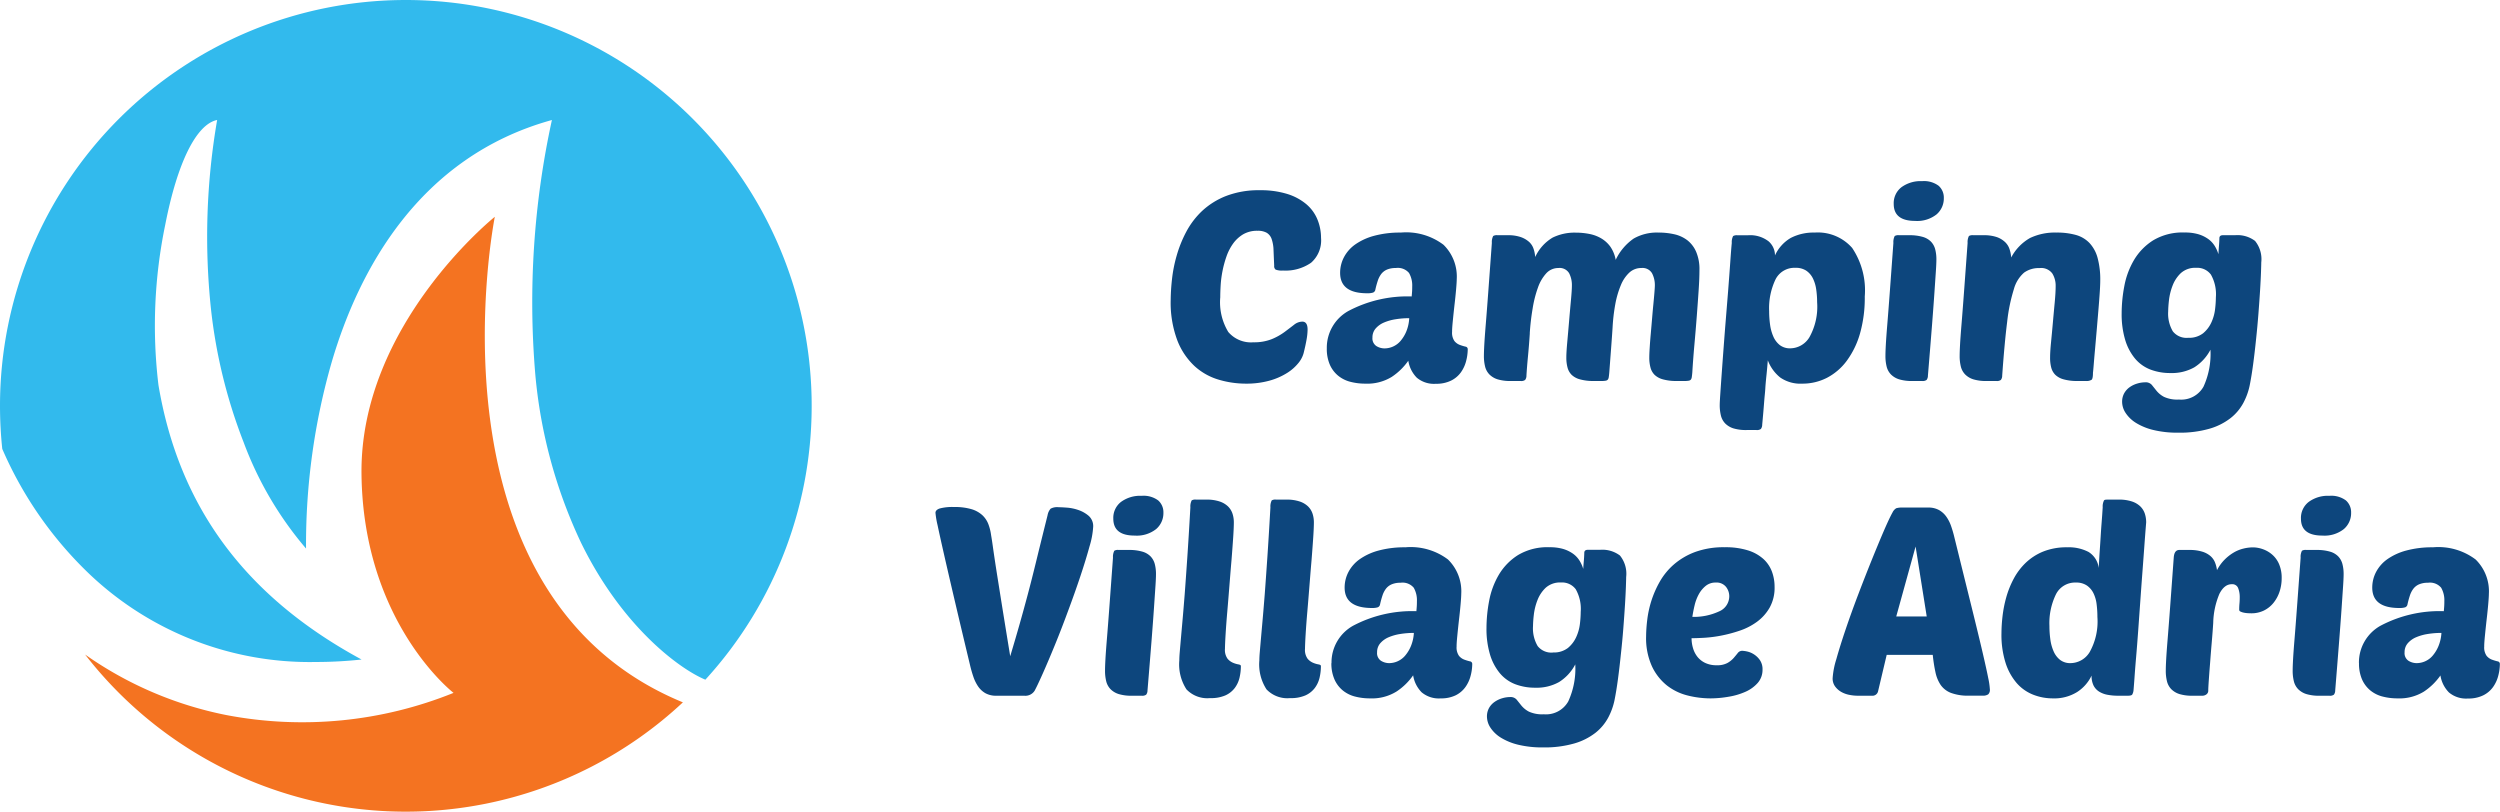
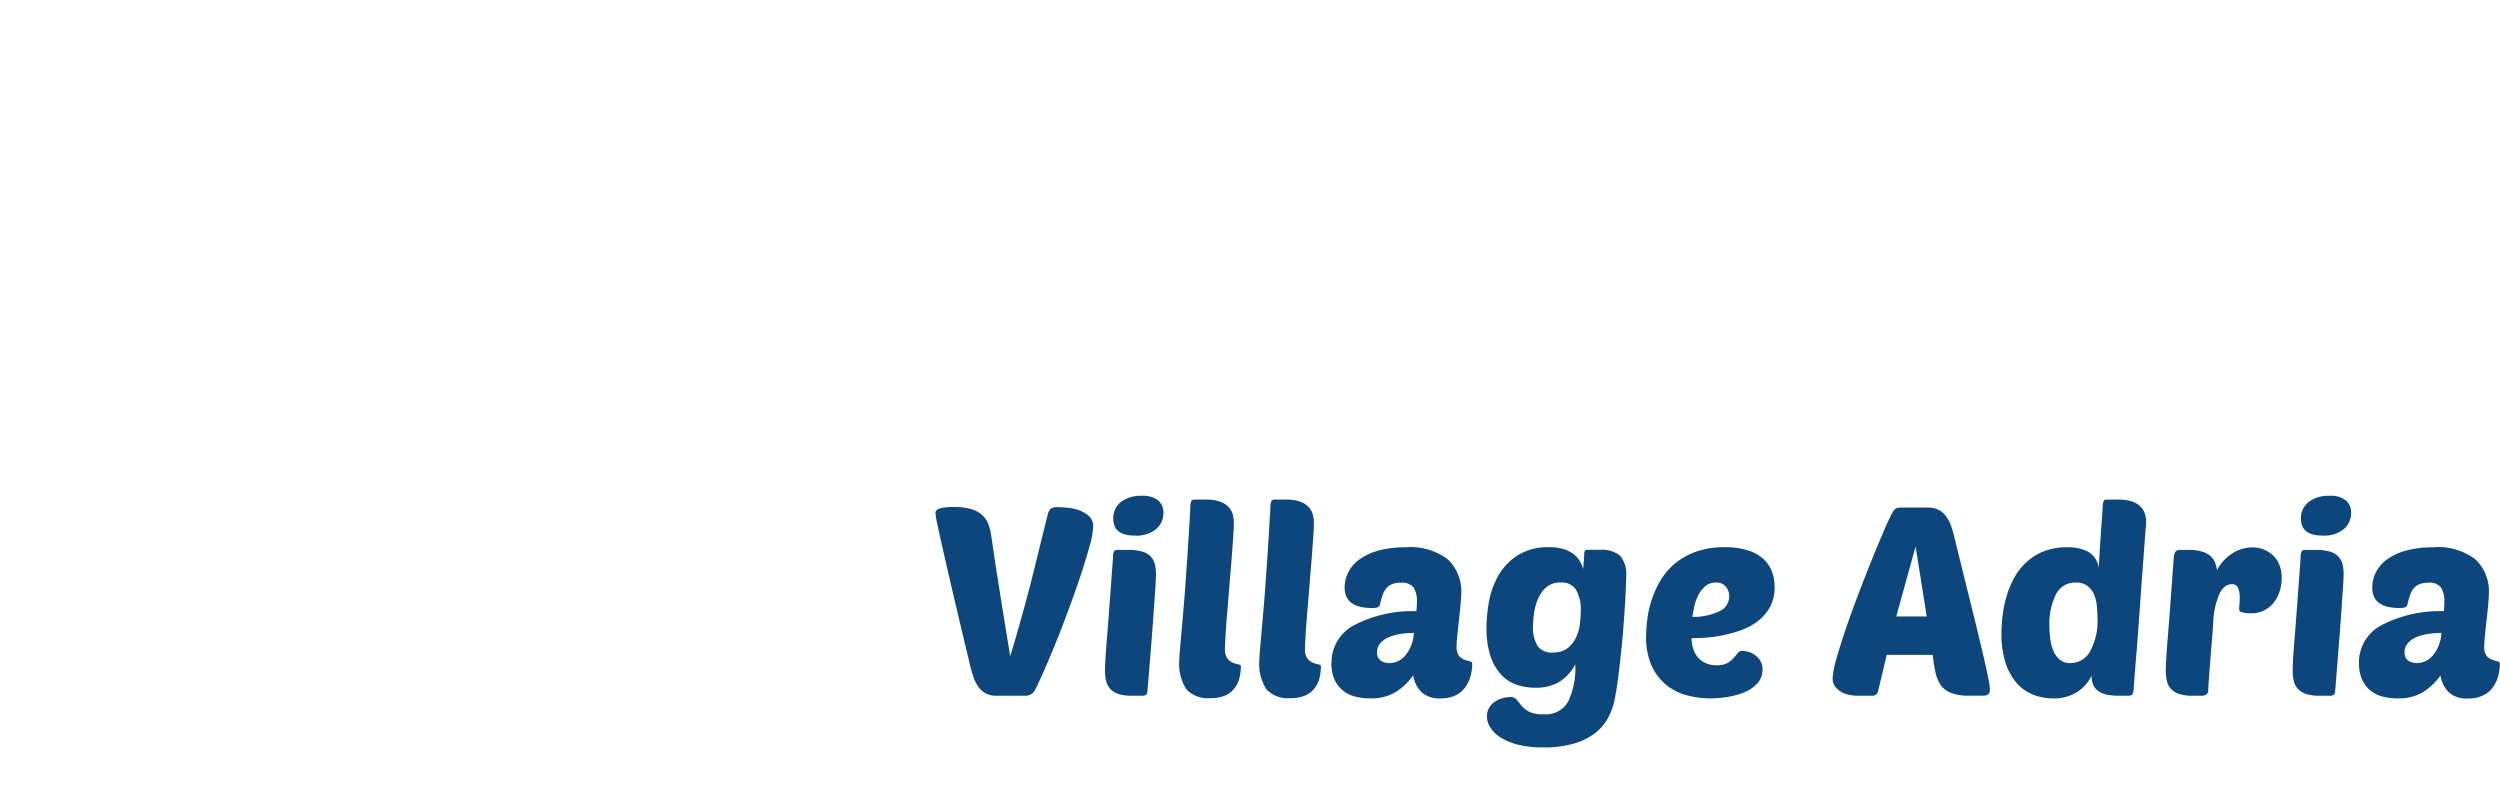
<svg xmlns="http://www.w3.org/2000/svg" width="150.921" height="49" viewBox="0 0 150.921 49">
  <g id="logo-mobi" transform="translate(-561.343 -64.534)">
    <g id="Raggruppa">
-       <path id="Tracciato_4302" data-name="Tracciato 4302" d="M5.616-2.336a2.865,2.865,0,0,0,1.112-.192A3.652,3.652,0,0,0,7.5-2.96q.32-.24.568-.432a.818.818,0,0,1,.5-.192q.32,0,.32.48a3.6,3.6,0,0,1-.064.616q-.064.36-.176.808a1.6,1.6,0,0,1-.312.592,2.719,2.719,0,0,1-.68.6A4.017,4.017,0,0,1,6.6-.024,5.189,5.189,0,0,1,5.152.16,5.759,5.759,0,0,1,3.52-.08,3.721,3.721,0,0,1,2.064-.9a4.176,4.176,0,0,1-1.04-1.552A6.493,6.493,0,0,1,.624-4.9,12.07,12.07,0,0,1,.7-6.12a8.474,8.474,0,0,1,.28-1.432A7.416,7.416,0,0,1,1.56-9a4.873,4.873,0,0,1,.968-1.272,4.546,4.546,0,0,1,1.448-.9,5.462,5.462,0,0,1,2.04-.344,5.371,5.371,0,0,1,1.64.224,3.29,3.29,0,0,1,1.152.616,2.4,2.4,0,0,1,.672.92A2.929,2.929,0,0,1,9.7-8.64a1.787,1.787,0,0,1-.6,1.5,2.7,2.7,0,0,1-1.7.472,1.028,1.028,0,0,1-.44-.056.256.256,0,0,1-.088-.232Q6.848-7.5,6.832-7.9a2.228,2.228,0,0,0-.112-.664.71.71,0,0,0-.3-.384,1.073,1.073,0,0,0-.552-.12A1.665,1.665,0,0,0,5-8.856a2.031,2.031,0,0,0-.608.56,3.047,3.047,0,0,0-.4.776,6.316,6.316,0,0,0-.24.88,6.4,6.4,0,0,0-.112.864q-.024.416-.024.72A3.461,3.461,0,0,0,4.1-2.96,1.8,1.8,0,0,0,5.616-2.336Zm4.432.368a2.538,2.538,0,0,1,1.3-2.256,7.628,7.628,0,0,1,3.824-.88q.016-.176.024-.3t.008-.3a1.515,1.515,0,0,0-.192-.816.882.882,0,0,0-.8-.3,1.309,1.309,0,0,0-.544.1.874.874,0,0,0-.336.264,1.4,1.4,0,0,0-.208.408,5.332,5.332,0,0,0-.144.528.23.23,0,0,1-.144.184,1.13,1.13,0,0,1-.352.04q-1.632,0-1.632-1.232a2.025,2.025,0,0,1,.232-.944,2.2,2.2,0,0,1,.688-.776,3.606,3.606,0,0,1,1.144-.52,5.979,5.979,0,0,1,1.6-.192,3.735,3.735,0,0,1,2.576.736,2.685,2.685,0,0,1,.8,2.08q0,.176-.04.632t-.1.96q-.056.5-.1.952t-.04.624a.876.876,0,0,0,.144.568.76.76,0,0,0,.328.232,2.986,2.986,0,0,0,.328.1.156.156,0,0,1,.144.16,2.846,2.846,0,0,1-.1.72,2.038,2.038,0,0,1-.312.672,1.6,1.6,0,0,1-.592.5,2.006,2.006,0,0,1-.92.192,1.607,1.607,0,0,1-1.152-.368,1.87,1.87,0,0,1-.512-1.024,3.714,3.714,0,0,1-1,.976A2.822,2.822,0,0,1,12.368.16a3.528,3.528,0,0,1-.9-.112,1.914,1.914,0,0,1-.736-.368,1.8,1.8,0,0,1-.5-.664A2.383,2.383,0,0,1,10.048-1.968Zm4.976-1.824a5.157,5.157,0,0,0-.816.064,2.943,2.943,0,0,0-.712.2,1.373,1.373,0,0,0-.5.36.807.807,0,0,0-.192.544.554.554,0,0,0,.232.512.938.938,0,0,0,.5.144,1.268,1.268,0,0,0,.512-.112,1.275,1.275,0,0,0,.456-.344,2.175,2.175,0,0,0,.344-.568A2.459,2.459,0,0,0,15.024-3.792Zm7.28.912q-.048.736-.112,1.4T22.1-.32a.422.422,0,0,1-.08.256A.4.4,0,0,1,21.744,0h-.576a2.608,2.608,0,0,1-.808-.1,1.2,1.2,0,0,1-.5-.3,1.044,1.044,0,0,1-.256-.472,2.616,2.616,0,0,1-.072-.648q0-.24.024-.68t.088-1.216q.064-.776.152-1.968t.216-2.952a.807.807,0,0,1,.08-.416.418.418,0,0,1,.256-.048h.624a2.3,2.3,0,0,1,.784.112,1.483,1.483,0,0,1,.5.288.975.975,0,0,1,.272.416,1.945,1.945,0,0,1,.1.5A2.666,2.666,0,0,1,23.68-8.656a3.009,3.009,0,0,1,1.392-.3,4.234,4.234,0,0,1,.832.08,2.242,2.242,0,0,1,.72.272,1.813,1.813,0,0,1,.544.5,2.024,2.024,0,0,1,.32.792A3.248,3.248,0,0,1,28.576-8.6a2.821,2.821,0,0,1,1.488-.36,4.269,4.269,0,0,1,.952.1,2.035,2.035,0,0,1,.792.36,1.779,1.779,0,0,1,.536.7,2.648,2.648,0,0,1,.2,1.1q0,.5-.048,1.216t-.112,1.56q-.064.84-.144,1.728T32.112-.5q-.016.176-.032.272a.3.3,0,0,1-.056.144.2.2,0,0,1-.12.064A1.208,1.208,0,0,1,31.68,0h-.512a2.969,2.969,0,0,1-.832-.1,1.159,1.159,0,0,1-.5-.272.969.969,0,0,1-.248-.44,2.284,2.284,0,0,1-.072-.6q0-.208.024-.592t.064-.832q.04-.448.08-.928t.08-.888q.04-.408.064-.712t.024-.4a1.56,1.56,0,0,0-.168-.736.663.663,0,0,0-.648-.32,1.044,1.044,0,0,0-.72.272,2.123,2.123,0,0,0-.512.752,5.536,5.536,0,0,0-.336,1.136A11.051,11.051,0,0,0,27.3-3.232q-.032.5-.08,1.136T27.1-.5q-.016.176-.032.272a.3.3,0,0,1-.056.144.2.2,0,0,1-.12.064A1.208,1.208,0,0,1,26.672,0H26.16a2.969,2.969,0,0,1-.832-.1,1.159,1.159,0,0,1-.5-.272.969.969,0,0,1-.248-.44,2.284,2.284,0,0,1-.072-.6q0-.32.056-.936t.112-1.28q.056-.664.112-1.264t.056-.872A1.56,1.56,0,0,0,24.68-6.5a.663.663,0,0,0-.648-.32.978.978,0,0,0-.736.32,2.491,2.491,0,0,0-.5.856,6.822,6.822,0,0,0-.32,1.256A14.563,14.563,0,0,0,22.3-2.88ZM39.5-8.96a2.755,2.755,0,0,1,2.264.928,4.594,4.594,0,0,1,.76,2.928A7.864,7.864,0,0,1,42.24-2.88a5.148,5.148,0,0,1-.8,1.656,3.49,3.49,0,0,1-1.2,1.032A3.22,3.22,0,0,1,38.752.16a2.136,2.136,0,0,1-1.328-.368,2.413,2.413,0,0,1-.752-1.04q-.048.576-.08.88T36.544.12Q36.528.3,36.52.448t-.032.384q-.024.24-.056.656t-.1,1.152a.422.422,0,0,1-.08.256.4.4,0,0,1-.272.064h-.576a2.608,2.608,0,0,1-.808-.1,1.2,1.2,0,0,1-.5-.3,1.044,1.044,0,0,1-.256-.472,2.616,2.616,0,0,1-.072-.648q0-.16.048-.864t.12-1.688q.072-.984.16-2.12L34.272-5.4q.08-1.032.136-1.832t.088-1.1a.807.807,0,0,1,.08-.416.418.418,0,0,1,.256-.048h.624a1.821,1.821,0,0,1,1.256.36,1.124,1.124,0,0,1,.392.856,2.35,2.35,0,0,1,.952-1.056A2.982,2.982,0,0,1,39.5-8.96ZM38.336-6.832a1.275,1.275,0,0,0-1.2.7,4.032,4.032,0,0,0-.384,1.92,5.879,5.879,0,0,0,.056.816,2.639,2.639,0,0,0,.2.72,1.315,1.315,0,0,0,.392.512,1,1,0,0,0,.632.192,1.366,1.366,0,0,0,1.152-.672,3.778,3.778,0,0,0,.464-2.112,5.262,5.262,0,0,0-.056-.776,2.2,2.2,0,0,0-.2-.664,1.208,1.208,0,0,0-.4-.464A1.134,1.134,0,0,0,38.336-6.832ZM45.408,0A2.608,2.608,0,0,1,44.6-.1a1.2,1.2,0,0,1-.5-.3,1.044,1.044,0,0,1-.256-.472,2.616,2.616,0,0,1-.072-.648q0-.24.024-.68t.088-1.216q.064-.776.152-1.968t.216-2.952a.807.807,0,0,1,.08-.416.418.418,0,0,1,.256-.048h.624a2.812,2.812,0,0,1,.808.1,1.132,1.132,0,0,1,.5.288,1.044,1.044,0,0,1,.256.464,2.377,2.377,0,0,1,.072.608q0,.24-.032.72t-.088,1.3q-.056.824-.152,2.048T46.336-.32a.422.422,0,0,1-.08.256A.4.4,0,0,1,45.984,0ZM44.272-10.688a1.217,1.217,0,0,1,.464-1.008,1.953,1.953,0,0,1,1.248-.368,1.474,1.474,0,0,1,1,.28.951.951,0,0,1,.312.744,1.262,1.262,0,0,1-.44.984,1.879,1.879,0,0,1-1.288.392Q44.272-9.664,44.272-10.688Zm9.44,9.28q0-.352.056-.92t.112-1.2q.056-.632.112-1.224t.056-.992a1.4,1.4,0,0,0-.2-.744.836.836,0,0,0-.776-.328,1.519,1.519,0,0,0-.928.272,2.022,2.022,0,0,0-.616.992,10.334,10.334,0,0,0-.408,1.984q-.16,1.264-.3,3.248a.422.422,0,0,1-.08.256A.4.4,0,0,1,50.464,0h-.576a2.608,2.608,0,0,1-.808-.1,1.2,1.2,0,0,1-.5-.3,1.044,1.044,0,0,1-.256-.472,2.616,2.616,0,0,1-.072-.648q0-.24.024-.68t.088-1.216q.064-.776.152-1.968t.216-2.952a.807.807,0,0,1,.08-.416.418.418,0,0,1,.256-.048H49.7a2.376,2.376,0,0,1,.792.112,1.4,1.4,0,0,1,.5.3,1.027,1.027,0,0,1,.272.432,2.053,2.053,0,0,1,.1.5A2.914,2.914,0,0,1,52.5-8.632a3.488,3.488,0,0,1,1.6-.328,4.213,4.213,0,0,1,1.168.144,1.811,1.811,0,0,1,.824.488,2.133,2.133,0,0,1,.488.9,4.988,4.988,0,0,1,.16,1.368q0,.256-.032.736t-.08,1.048q-.048.568-.1,1.184l-.1,1.144q-.048.528-.08.928T56.3-.5q0,.352-.08.424A.573.573,0,0,1,55.872,0H55.36a2.969,2.969,0,0,1-.832-.1,1.159,1.159,0,0,1-.5-.272.969.969,0,0,1-.248-.44A2.284,2.284,0,0,1,53.712-1.408Zm9.68-.48a2.756,2.756,0,0,1-.976,1.064,2.768,2.768,0,0,1-1.44.344,3.335,3.335,0,0,1-1.2-.208,2.276,2.276,0,0,1-.928-.656,3.2,3.2,0,0,1-.6-1.128A5.4,5.4,0,0,1,58.032-4.1a8.851,8.851,0,0,1,.16-1.624A4.827,4.827,0,0,1,58.776-7.3a3.537,3.537,0,0,1,1.16-1.192,3.441,3.441,0,0,1,1.888-.472,2.869,2.869,0,0,1,.824.1,2.03,2.03,0,0,1,.592.28,1.48,1.48,0,0,1,.4.416,2.015,2.015,0,0,1,.232.512q0,.016.008-.12T63.9-8.08q.016-.176.024-.344t.008-.216q.016-.16.208-.16h.736a1.757,1.757,0,0,1,1.208.344,1.746,1.746,0,0,1,.376,1.3q0,.128-.016.584t-.056,1.1q-.04.64-.1,1.416T66.144-2.5q-.08.784-.176,1.5T65.76.272a3.934,3.934,0,0,1-.384,1.056,2.948,2.948,0,0,1-.768.912,3.791,3.791,0,0,1-1.272.64,6.485,6.485,0,0,1-1.9.24,6.074,6.074,0,0,1-1.48-.16,3.606,3.606,0,0,1-1.048-.424,2.017,2.017,0,0,1-.632-.6,1.235,1.235,0,0,1-.216-.672,1.046,1.046,0,0,1,.128-.528,1.113,1.113,0,0,1,.336-.368,1.559,1.559,0,0,1,.456-.216A1.693,1.693,0,0,1,59.456.08a.482.482,0,0,1,.4.16l.288.36a1.491,1.491,0,0,0,.448.36,1.918,1.918,0,0,0,.9.16,1.542,1.542,0,0,0,1.48-.776A4.739,4.739,0,0,0,63.392-1.888Zm-1.344-.72a1.375,1.375,0,0,0,.9-.272,1.836,1.836,0,0,0,.5-.656,2.633,2.633,0,0,0,.224-.8,6.4,6.4,0,0,0,.048-.72,2.4,2.4,0,0,0-.3-1.368,1.026,1.026,0,0,0-.888-.408,1.291,1.291,0,0,0-.928.32,2.041,2.041,0,0,0-.5.76,3.536,3.536,0,0,0-.216.88,6.727,6.727,0,0,0-.048.68A2.106,2.106,0,0,0,61.12-3,1.049,1.049,0,0,0,62.048-2.608Z" transform="translate(631.392 87.534)" fill="#0d467d" />
      <path id="Tracciato_4301" data-name="Tracciato 4301" d="M4.912-2.384q.336-1.12.576-1.968T5.968-6.1q.24-.9.512-2.016T7.168-10.9a.8.8,0,0,1,.184-.392.819.819,0,0,1,.472-.088q.16,0,.5.024a2.744,2.744,0,0,1,.7.144,1.892,1.892,0,0,1,.624.352.825.825,0,0,1,.272.664A5,5,0,0,1,9.7-9.016q-.216.792-.552,1.8t-.744,2.1Q8-4.016,7.6-3.04T6.872-1.328Q6.544-.592,6.384-.3A.66.66,0,0,1,5.76,0H4.08a1.315,1.315,0,0,1-.664-.152,1.34,1.34,0,0,1-.44-.408,2.385,2.385,0,0,1-.288-.584q-.112-.328-.192-.664Q1.952-4.08,1.56-5.752t-.648-2.8Q.656-9.68.528-10.288A5.435,5.435,0,0,1,.4-11.04q0-.176.256-.264a2.959,2.959,0,0,1,.864-.088,3.574,3.574,0,0,1,1.048.128,1.68,1.68,0,0,1,.656.36,1.449,1.449,0,0,1,.368.544,2.952,2.952,0,0,1,.168.68q.048.272.1.648t.168,1.144q.12.768.328,2.072T4.912-2.384ZM12.272,0a2.608,2.608,0,0,1-.808-.1,1.2,1.2,0,0,1-.5-.3,1.044,1.044,0,0,1-.256-.472,2.616,2.616,0,0,1-.072-.648q0-.24.024-.68t.088-1.216q.064-.776.152-1.968t.216-2.952a.807.807,0,0,1,.08-.416.418.418,0,0,1,.256-.048h.624a2.812,2.812,0,0,1,.808.1,1.132,1.132,0,0,1,.5.288,1.044,1.044,0,0,1,.256.464,2.377,2.377,0,0,1,.072.608q0,.24-.032.72t-.088,1.3q-.056.824-.152,2.048T13.2-.32a.422.422,0,0,1-.08.256A.4.4,0,0,1,12.848,0ZM11.136-10.688A1.217,1.217,0,0,1,11.6-11.7a1.953,1.953,0,0,1,1.248-.368,1.474,1.474,0,0,1,1,.28.951.951,0,0,1,.312.744,1.262,1.262,0,0,1-.44.984,1.879,1.879,0,0,1-1.288.392Q11.136-9.664,11.136-10.688ZM16.976.144a1.739,1.739,0,0,1-1.424-.528,2.769,2.769,0,0,1-.432-1.744q0-.192.024-.48t.064-.744q.04-.456.1-1.128t.136-1.632q.072-.96.16-2.256t.184-3.008a.807.807,0,0,1,.08-.416.418.418,0,0,1,.256-.048h.624a2.449,2.449,0,0,1,.8.112,1.334,1.334,0,0,1,.512.3,1.088,1.088,0,0,1,.272.44,1.683,1.683,0,0,1,.08.52q0,.32-.04.92t-.1,1.352q-.064.752-.128,1.568t-.128,1.56q-.064.744-.1,1.336t-.04.9a.907.907,0,0,0,.152.592.878.878,0,0,0,.328.248,1.486,1.486,0,0,0,.328.1q.152.024.152.1a3.063,3.063,0,0,1-.08.7,1.669,1.669,0,0,1-.288.624,1.458,1.458,0,0,1-.568.448A2.182,2.182,0,0,1,16.976.144Zm4.832,0a1.739,1.739,0,0,1-1.424-.528,2.769,2.769,0,0,1-.432-1.744q0-.192.024-.48t.064-.744q.04-.456.1-1.128t.136-1.632q.072-.96.16-2.256t.184-3.008a.807.807,0,0,1,.08-.416.418.418,0,0,1,.256-.048h.624a2.449,2.449,0,0,1,.8.112,1.334,1.334,0,0,1,.512.3,1.088,1.088,0,0,1,.272.44,1.683,1.683,0,0,1,.08.52q0,.32-.04.92t-.1,1.352q-.064.752-.128,1.568t-.128,1.56q-.064.744-.1,1.336t-.04.9a.907.907,0,0,0,.152.592.878.878,0,0,0,.328.248,1.486,1.486,0,0,0,.328.1q.152.024.152.1a3.063,3.063,0,0,1-.08.7,1.669,1.669,0,0,1-.288.624,1.458,1.458,0,0,1-.568.448A2.182,2.182,0,0,1,21.808.144Zm2.5-2.112a2.538,2.538,0,0,1,1.3-2.256,7.628,7.628,0,0,1,3.824-.88q.016-.176.024-.3t.008-.3a1.515,1.515,0,0,0-.192-.816.882.882,0,0,0-.8-.3,1.309,1.309,0,0,0-.544.1.874.874,0,0,0-.336.264,1.4,1.4,0,0,0-.208.408,5.331,5.331,0,0,0-.144.528.23.23,0,0,1-.144.184,1.13,1.13,0,0,1-.352.04Q25.1-5.3,25.1-6.528a2.025,2.025,0,0,1,.232-.944,2.2,2.2,0,0,1,.688-.776,3.606,3.606,0,0,1,1.144-.52,5.979,5.979,0,0,1,1.6-.192,3.735,3.735,0,0,1,2.576.736,2.685,2.685,0,0,1,.8,2.08q0,.176-.04.632t-.1.96q-.056.5-.1.952t-.04.624a.876.876,0,0,0,.144.568.76.76,0,0,0,.328.232,2.986,2.986,0,0,0,.328.1.156.156,0,0,1,.144.16,2.846,2.846,0,0,1-.1.72,2.038,2.038,0,0,1-.312.672,1.6,1.6,0,0,1-.592.5A2.006,2.006,0,0,1,30.9.16a1.607,1.607,0,0,1-1.152-.368,1.87,1.87,0,0,1-.512-1.024,3.714,3.714,0,0,1-1,.976A2.822,2.822,0,0,1,26.624.16a3.528,3.528,0,0,1-.9-.112,1.914,1.914,0,0,1-.736-.368,1.8,1.8,0,0,1-.5-.664A2.383,2.383,0,0,1,24.3-1.968ZM29.28-3.792a5.157,5.157,0,0,0-.816.064,2.943,2.943,0,0,0-.712.2,1.373,1.373,0,0,0-.5.36.807.807,0,0,0-.192.544.554.554,0,0,0,.232.512.938.938,0,0,0,.5.144A1.268,1.268,0,0,0,28.3-2.08a1.275,1.275,0,0,0,.456-.344,2.175,2.175,0,0,0,.344-.568A2.459,2.459,0,0,0,29.28-3.792Zm9.744,1.9a2.756,2.756,0,0,1-.976,1.064,2.768,2.768,0,0,1-1.44.344,3.335,3.335,0,0,1-1.2-.208,2.276,2.276,0,0,1-.928-.656,3.2,3.2,0,0,1-.6-1.128A5.4,5.4,0,0,1,33.664-4.1a8.851,8.851,0,0,1,.16-1.624A4.827,4.827,0,0,1,34.408-7.3a3.537,3.537,0,0,1,1.16-1.192,3.441,3.441,0,0,1,1.888-.472,2.869,2.869,0,0,1,.824.1,2.03,2.03,0,0,1,.592.28,1.48,1.48,0,0,1,.4.416,2.015,2.015,0,0,1,.232.512q0,.016.008-.12t.024-.312q.016-.176.024-.344t.008-.216q.016-.16.208-.16h.736a1.757,1.757,0,0,1,1.208.344,1.746,1.746,0,0,1,.376,1.3q0,.128-.016.584t-.056,1.1q-.04.64-.1,1.416T41.776-2.5q-.08.784-.176,1.5T41.392.272a3.933,3.933,0,0,1-.384,1.056,2.948,2.948,0,0,1-.768.912,3.791,3.791,0,0,1-1.272.64,6.485,6.485,0,0,1-1.9.24,6.074,6.074,0,0,1-1.48-.16,3.606,3.606,0,0,1-1.048-.424,2.017,2.017,0,0,1-.632-.6,1.235,1.235,0,0,1-.216-.672,1.046,1.046,0,0,1,.128-.528A1.113,1.113,0,0,1,34.16.368a1.559,1.559,0,0,1,.456-.216A1.693,1.693,0,0,1,35.088.08a.482.482,0,0,1,.4.16l.288.36a1.491,1.491,0,0,0,.448.36,1.918,1.918,0,0,0,.9.16A1.542,1.542,0,0,0,38.6.344,4.739,4.739,0,0,0,39.024-1.888Zm-1.344-.72a1.375,1.375,0,0,0,.9-.272,1.836,1.836,0,0,0,.5-.656,2.633,2.633,0,0,0,.224-.8,6.4,6.4,0,0,0,.048-.72,2.4,2.4,0,0,0-.3-1.368,1.026,1.026,0,0,0-.888-.408,1.291,1.291,0,0,0-.928.32,2.041,2.041,0,0,0-.5.76,3.536,3.536,0,0,0-.216.88,6.727,6.727,0,0,0-.048.68A2.106,2.106,0,0,0,36.752-3,1.049,1.049,0,0,0,37.68-2.608ZM47.2.16a5.69,5.69,0,0,1-1.4-.176,3.323,3.323,0,0,1-1.248-.608,3.237,3.237,0,0,1-.9-1.152A4.106,4.106,0,0,1,43.3-3.584a8.641,8.641,0,0,1,.064-.96A6.289,6.289,0,0,1,43.608-5.7a6.1,6.1,0,0,1,.512-1.176,4,4,0,0,1,.856-1.048,4.183,4.183,0,0,1,1.28-.752,5.011,5.011,0,0,1,1.792-.288,4.49,4.49,0,0,1,1.408.192,2.5,2.5,0,0,1,.928.52,1.959,1.959,0,0,1,.512.76,2.651,2.651,0,0,1,.16.928,2.456,2.456,0,0,1-.3,1.248,2.749,2.749,0,0,1-.768.856,3.815,3.815,0,0,1-1.048.536,8.5,8.5,0,0,1-1.136.3,7.878,7.878,0,0,1-1.032.128q-.472.024-.728.024a2.1,2.1,0,0,0,.088.6,1.544,1.544,0,0,0,.264.52,1.341,1.341,0,0,0,.464.368,1.563,1.563,0,0,0,.7.144,1.288,1.288,0,0,0,.648-.136,1.464,1.464,0,0,0,.376-.3q.144-.168.248-.3a.334.334,0,0,1,.28-.136,1.685,1.685,0,0,1,.28.04,1.25,1.25,0,0,1,.408.168,1.276,1.276,0,0,1,.368.352.968.968,0,0,1,.16.576,1.189,1.189,0,0,1-.288.8A2.121,2.121,0,0,1,49.3-.24a4.114,4.114,0,0,1-1.016.3A6.436,6.436,0,0,1,47.2.16Zm.3-6.992a.926.926,0,0,0-.6.2,1.685,1.685,0,0,0-.416.5,2.662,2.662,0,0,0-.256.672q-.088.368-.136.7A3.619,3.619,0,0,0,47.7-5.088.994.994,0,0,0,48.32-6a.912.912,0,0,0-.2-.576A.733.733,0,0,0,47.5-6.832ZM60.32-11.36a1.315,1.315,0,0,1,.664.152,1.374,1.374,0,0,1,.44.4,2.272,2.272,0,0,1,.288.568,6.64,6.64,0,0,1,.192.656q.64,2.592,1.056,4.272T63.616-2.6q.24,1.032.336,1.528a4.321,4.321,0,0,1,.1.688.366.366,0,0,1-.1.3.539.539,0,0,1-.328.08H62.8a2.937,2.937,0,0,1-1.1-.168,1.346,1.346,0,0,1-.624-.488,2.173,2.173,0,0,1-.312-.776q-.1-.456-.16-1.032H57.824L57.3-.256A.346.346,0,0,1,56.928,0H56.08a2.616,2.616,0,0,1-.528-.056,1.571,1.571,0,0,1-.488-.184,1.179,1.179,0,0,1-.36-.328.813.813,0,0,1-.144-.488,4.927,4.927,0,0,1,.224-1.152q.224-.8.568-1.816t.768-2.128q.424-1.112.824-2.1T57.672-10q.328-.752.5-1.056a.583.583,0,0,1,.232-.264,1.267,1.267,0,0,1,.392-.04ZM58.4-4.784h1.84l-.672-4.224ZM67.856.16a3.22,3.22,0,0,1-1.192-.224,2.569,2.569,0,0,1-.992-.7A3.5,3.5,0,0,1,65-1.984a5.6,5.6,0,0,1-.248-1.776,9.289,9.289,0,0,1,.064-1.032,7.343,7.343,0,0,1,.224-1.144,5.581,5.581,0,0,1,.448-1.12,3.813,3.813,0,0,1,.728-.968,3.363,3.363,0,0,1,1.056-.68A3.756,3.756,0,0,1,68.72-8.96a2.577,2.577,0,0,1,1.288.28,1.32,1.32,0,0,1,.616.968q.032-.624.064-1.088t.056-.864q.024-.4.056-.8t.064-.912a.807.807,0,0,1,.08-.416.143.143,0,0,1,.08-.04,1.269,1.269,0,0,1,.176-.008h.624a2.449,2.449,0,0,1,.8.112,1.334,1.334,0,0,1,.512.3,1.088,1.088,0,0,1,.272.44,1.683,1.683,0,0,1,.08.52l-.032.4q-.032.4-.08,1.064t-.112,1.512q-.064.848-.128,1.752t-.128,1.792q-.064.888-.128,1.632t-.1,1.28q-.04.536-.056.712a.648.648,0,0,1-.08.256Q72.592,0,72.368,0h-.576a3.4,3.4,0,0,1-.632-.056,1.462,1.462,0,0,1-.512-.192.932.932,0,0,1-.336-.368,1.3,1.3,0,0,1-.12-.6,2.4,2.4,0,0,1-.872.992A2.611,2.611,0,0,1,67.856.16Zm1.392-6.992a1.29,1.29,0,0,0-1.208.712,3.972,3.972,0,0,0-.392,1.912,5.879,5.879,0,0,0,.056.816,2.639,2.639,0,0,0,.2.72,1.315,1.315,0,0,0,.392.512,1,1,0,0,0,.632.192A1.366,1.366,0,0,0,70.08-2.64a3.778,3.778,0,0,0,.464-2.112,6.124,6.124,0,0,0-.048-.776,2.059,2.059,0,0,0-.192-.664,1.208,1.208,0,0,0-.4-.464A1.134,1.134,0,0,0,69.248-6.832ZM79.824-4.976q-.1,0-.216-.008a1.62,1.62,0,0,1-.232-.032.81.81,0,0,1-.192-.064.119.119,0,0,1-.08-.1q0-.208.016-.384t.016-.368a1.475,1.475,0,0,0-.1-.576.376.376,0,0,0-.384-.224q-.448,0-.744.584A4.75,4.75,0,0,0,77.536-4.4q-.032.512-.088,1.16t-.1,1.248q-.048.6-.08,1.064t-.032.608a.276.276,0,0,1-.112.24.405.405,0,0,1-.24.08H76.3A2.608,2.608,0,0,1,75.5-.1,1.2,1.2,0,0,1,75-.4a1.044,1.044,0,0,1-.256-.472,2.615,2.615,0,0,1-.072-.648q0-.24.024-.68t.088-1.216q.064-.776.152-1.968t.216-2.952q.032-.464.336-.464h.624a2.528,2.528,0,0,1,.752.1,1.369,1.369,0,0,1,.5.264,1,1,0,0,1,.28.392,1.98,1.98,0,0,1,.12.464,2.56,2.56,0,0,1,.456-.632,2.727,2.727,0,0,1,.552-.432,2.16,2.16,0,0,1,.592-.24,2.443,2.443,0,0,1,.56-.072,1.815,1.815,0,0,1,.616.112,1.759,1.759,0,0,1,.568.336,1.587,1.587,0,0,1,.408.576,2.088,2.088,0,0,1,.152.832,2.564,2.564,0,0,1-.128.816,2.146,2.146,0,0,1-.368.68,1.707,1.707,0,0,1-.584.464A1.708,1.708,0,0,1,79.824-4.976ZM83.968,0a2.608,2.608,0,0,1-.808-.1,1.2,1.2,0,0,1-.5-.3,1.044,1.044,0,0,1-.256-.472,2.615,2.615,0,0,1-.072-.648q0-.24.024-.68t.088-1.216q.064-.776.152-1.968t.216-2.952a.807.807,0,0,1,.08-.416.418.418,0,0,1,.256-.048h.624a2.812,2.812,0,0,1,.808.1,1.132,1.132,0,0,1,.5.288,1.044,1.044,0,0,1,.256.464,2.377,2.377,0,0,1,.072.608q0,.24-.032.72t-.088,1.3q-.056.824-.152,2.048T84.9-.32a.422.422,0,0,1-.08.256A.4.4,0,0,1,84.544,0ZM82.832-10.688A1.217,1.217,0,0,1,83.3-11.7a1.953,1.953,0,0,1,1.248-.368,1.474,1.474,0,0,1,1,.28.951.951,0,0,1,.312.744,1.262,1.262,0,0,1-.44.984,1.879,1.879,0,0,1-1.288.392Q82.832-9.664,82.832-10.688Zm3.5,8.72a2.538,2.538,0,0,1,1.3-2.256,7.628,7.628,0,0,1,3.824-.88q.016-.176.024-.3t.008-.3a1.515,1.515,0,0,0-.192-.816.882.882,0,0,0-.8-.3,1.309,1.309,0,0,0-.544.1.874.874,0,0,0-.336.264,1.4,1.4,0,0,0-.208.408,5.33,5.33,0,0,0-.144.528.23.23,0,0,1-.144.184,1.13,1.13,0,0,1-.352.04q-1.632,0-1.632-1.232a2.025,2.025,0,0,1,.232-.944,2.2,2.2,0,0,1,.688-.776,3.606,3.606,0,0,1,1.144-.52,5.979,5.979,0,0,1,1.6-.192,3.735,3.735,0,0,1,2.576.736,2.685,2.685,0,0,1,.8,2.08q0,.176-.04.632t-.1.96q-.056.5-.1.952t-.04.624a.876.876,0,0,0,.144.568.76.76,0,0,0,.328.232,2.986,2.986,0,0,0,.328.1.156.156,0,0,1,.144.16,2.846,2.846,0,0,1-.1.72,2.038,2.038,0,0,1-.312.672,1.6,1.6,0,0,1-.592.5,2.006,2.006,0,0,1-.92.192,1.607,1.607,0,0,1-1.152-.368,1.87,1.87,0,0,1-.512-1.024,3.714,3.714,0,0,1-1,.976A2.822,2.822,0,0,1,88.656.16a3.528,3.528,0,0,1-.9-.112,1.914,1.914,0,0,1-.736-.368,1.8,1.8,0,0,1-.5-.664A2.383,2.383,0,0,1,86.336-1.968Zm4.976-1.824a5.157,5.157,0,0,0-.816.064,2.943,2.943,0,0,0-.712.2,1.373,1.373,0,0,0-.5.36.807.807,0,0,0-.192.544.554.554,0,0,0,.232.512.938.938,0,0,0,.5.144,1.268,1.268,0,0,0,.512-.112,1.275,1.275,0,0,0,.456-.344,2.175,2.175,0,0,0,.344-.568A2.459,2.459,0,0,0,91.312-3.792Z" transform="translate(617.416 106.534)" fill="#0d467d" />
    </g>
-     <path id="Sottrazione_1" data-name="Sottrazione 1" d="M44.039,41.031h0c-1.495-.615-4.984-3.127-7.49-8.235A29.993,29.993,0,0,1,33.77,22.577,51.611,51.611,0,0,1,34.775,7.245C26.709,9.472,23.1,16.386,21.5,21.795a39.847,39.847,0,0,0-1.568,11.316l-.007-.005a21.245,21.245,0,0,1-3.754-6.39,31.56,31.56,0,0,1-1.979-8.074,41.469,41.469,0,0,1,.374-11.4c-1.255.26-2.4,2.564-3.133,6.322a30.021,30.021,0,0,0-.411,9.676c1.235,7.356,5.246,12.777,12.262,16.574a25.657,25.657,0,0,1-2.724.149A19.319,19.319,0,0,1,6.879,34.677,23.13,23.13,0,0,1,1.594,27.1a24.881,24.881,0,0,1-.137-2.6A24.5,24.5,0,0,1,43.281,7.176,24.5,24.5,0,0,1,44.04,41.03Z" transform="translate(559.886 64.534)" fill="#32baed" />
-     <path id="Intersezione_1" data-name="Intersezione 1" d="M5.139,39.515A22.365,22.365,0,0,0,13.68,43.17a24.386,24.386,0,0,0,13.7-1.342s-5.46-4.215-5.557-13.22,8.048-15.52,8.048-15.52S25.315,35.857,41.225,42.4A24.5,24.5,0,0,1,5.139,39.515Z" transform="translate(561.343 64.534)" fill="#f47321" />
  </g>
</svg>